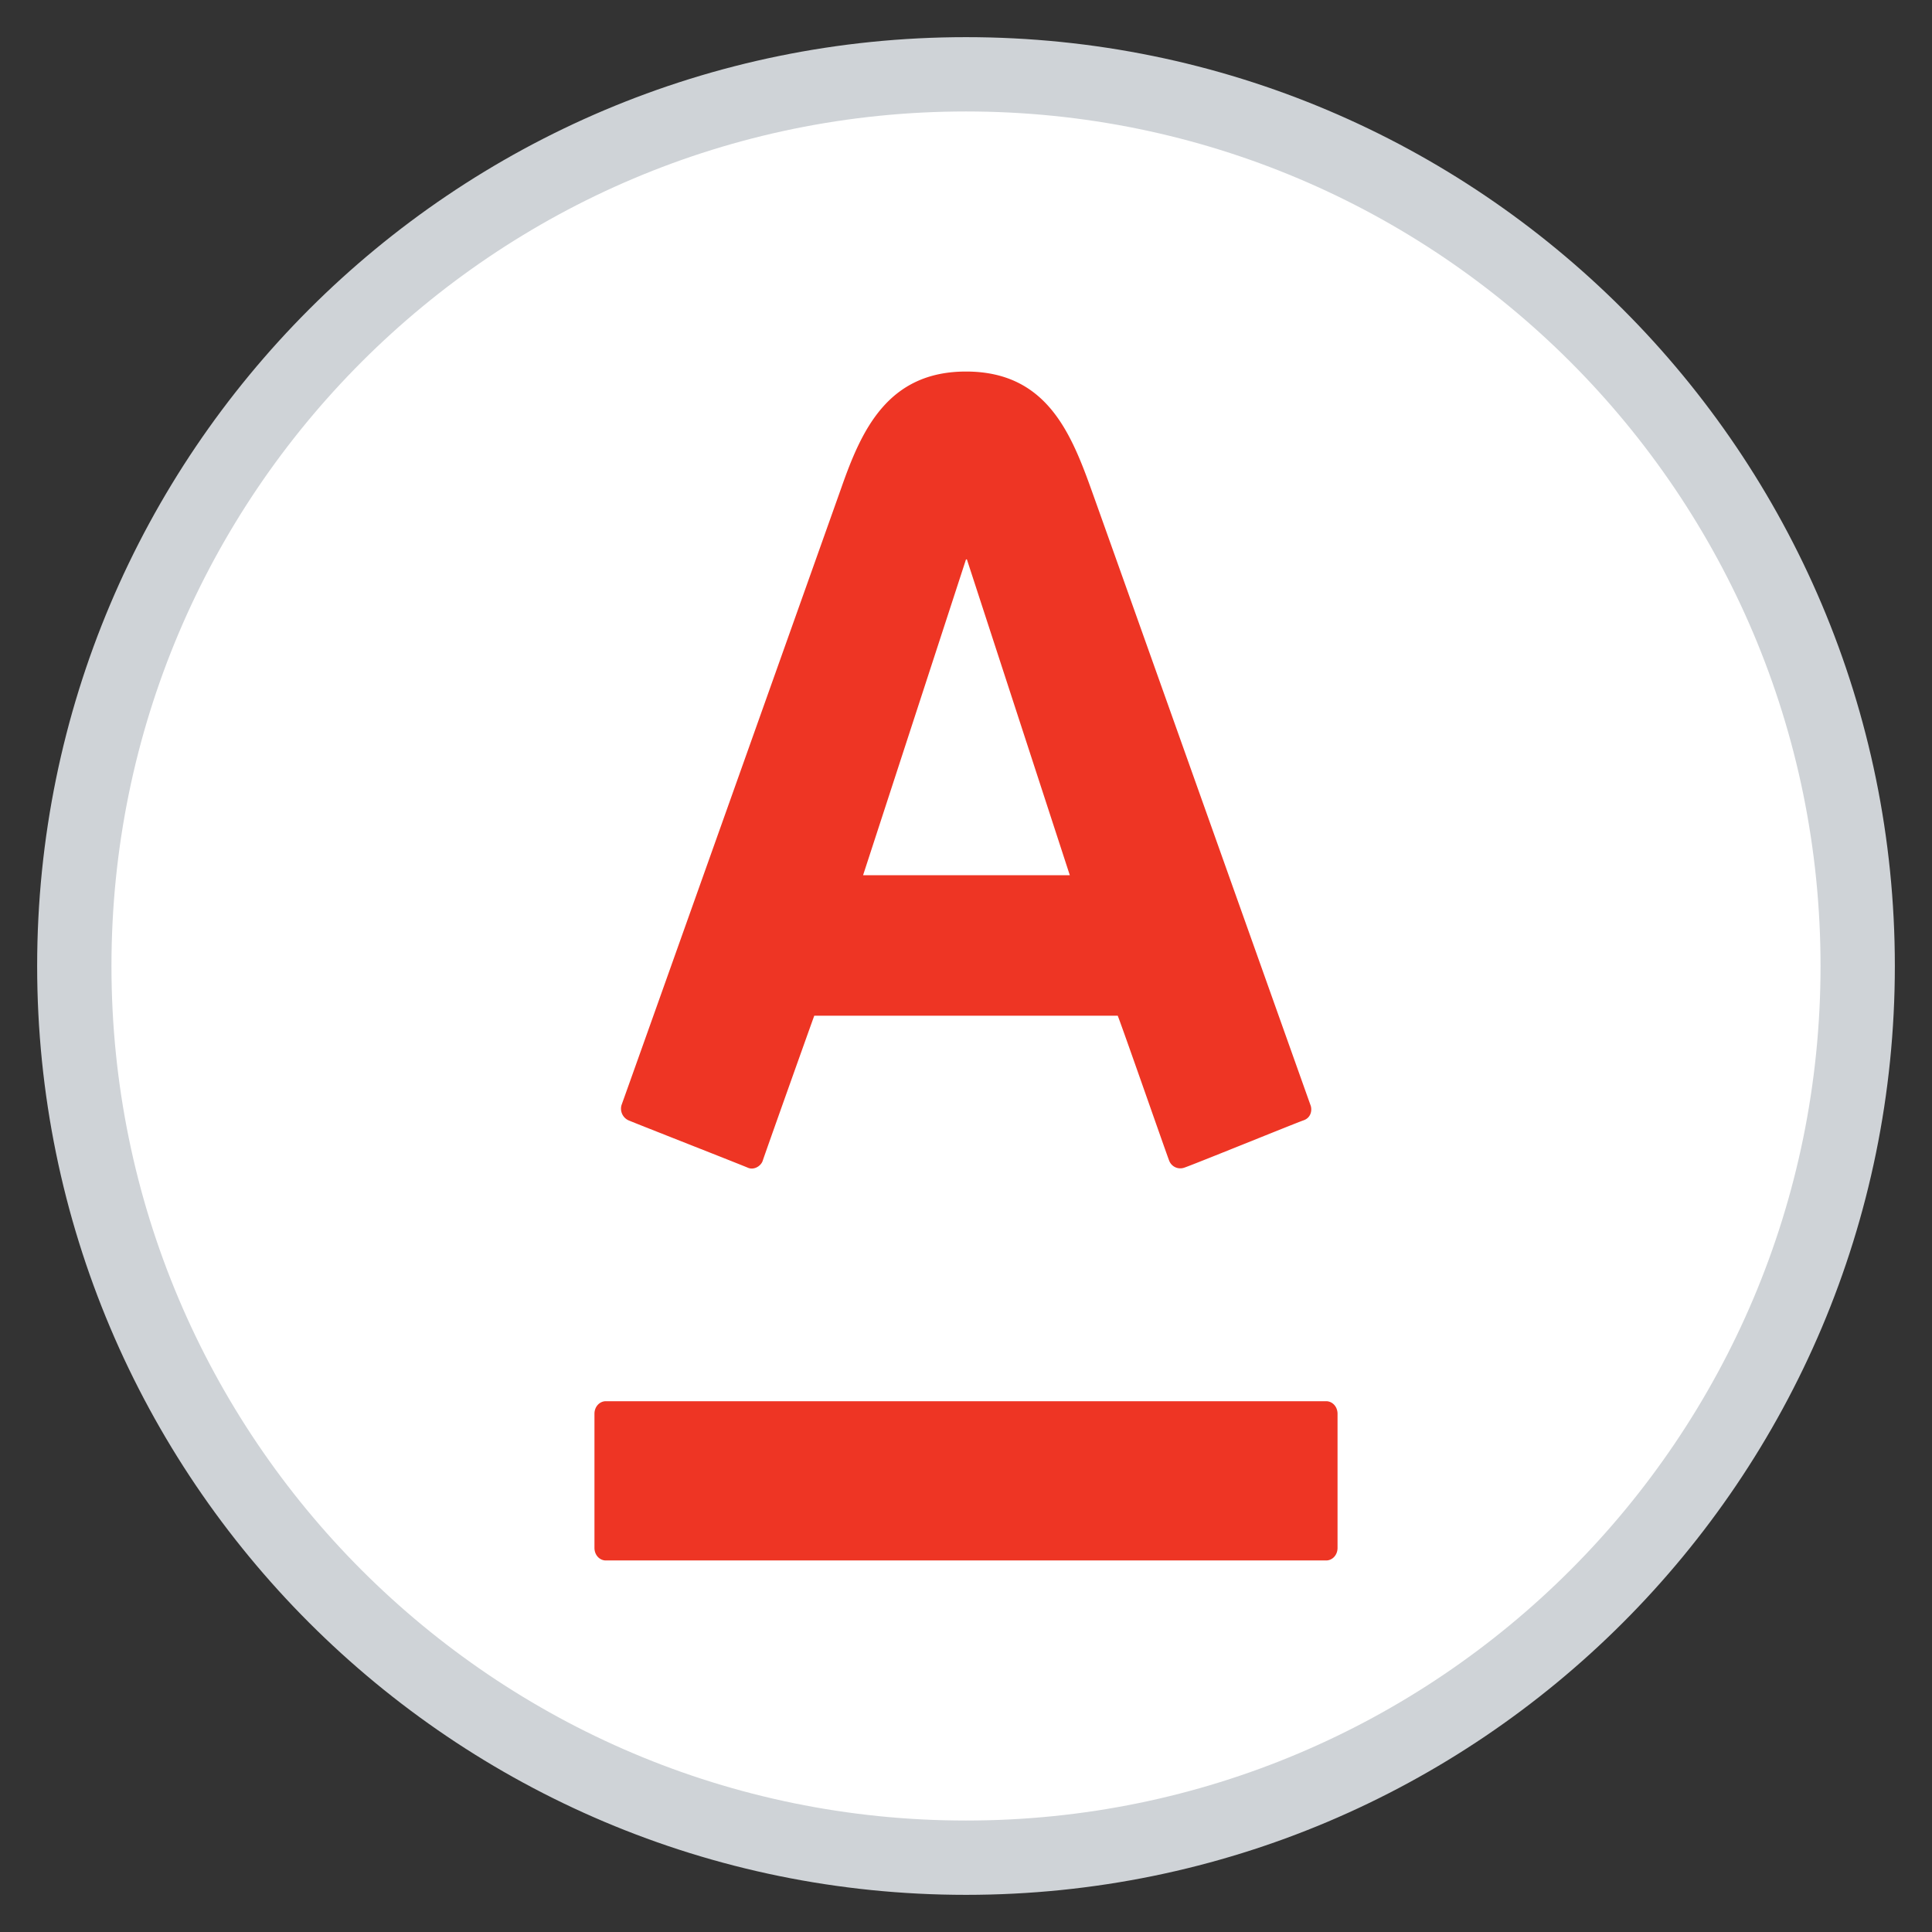
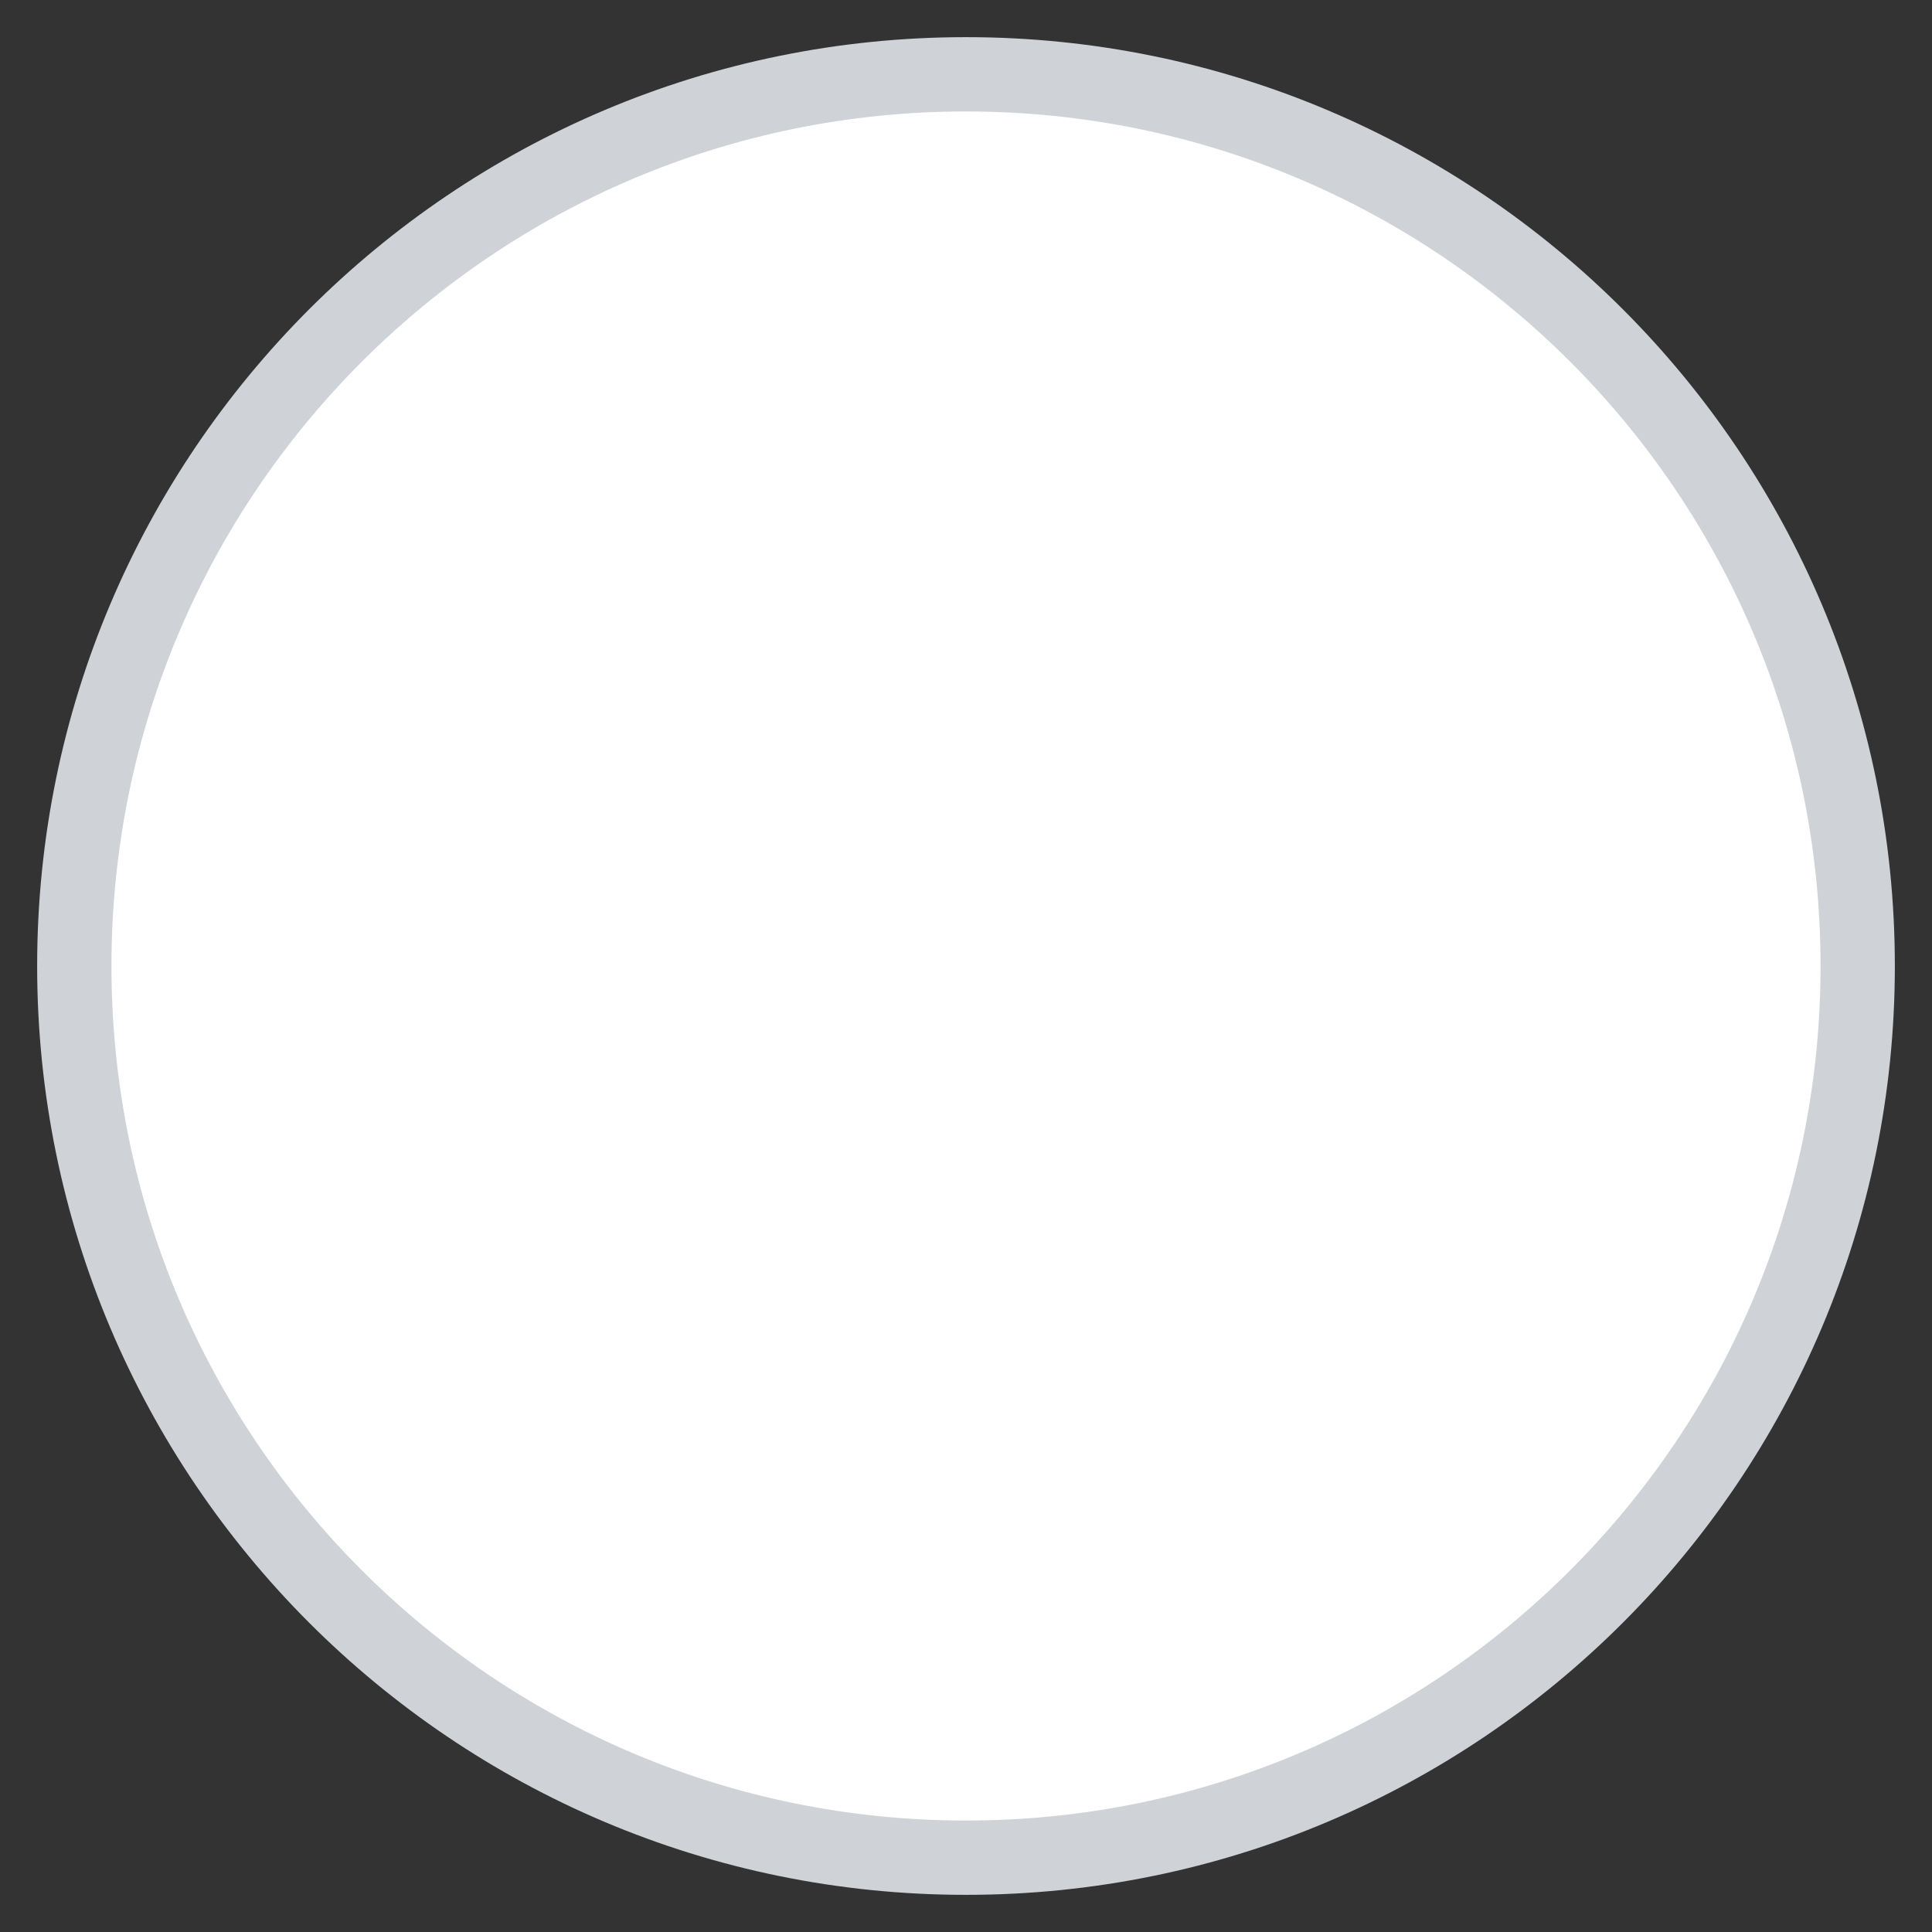
<svg xmlns="http://www.w3.org/2000/svg" width="26" height="26" viewBox="0 0 26 26">
  <rect x="0" y="0" width="26" height="26" fill="#333333" stroke="none" />
  <g fill="none" fill-rule="evenodd">
    <path fill="#FFF" stroke="#CFD3D7" d="M13 1c6.627 0 12 5.373 12 12s-5.373 12-12 12S1 19.627 1 13 6.373 1 13 1z" />
-     <path fill="#EE3524" fill-rule="nonzero" d="M13 5c1.056 0 1.397.783 1.678 1.565.118.325 2.876 8.078 2.958 8.307.024.06.012.169-.094.205-.105.036-1.526.614-1.608.638a.16.16 0 0 1-.2-.096c-.034-.085-.621-1.77-.692-1.95h-4.084c-.07.192-.67 1.877-.693 1.95-.023.072-.117.132-.2.096-.081-.036-1.525-.602-1.607-.638a.173.173 0 0 1-.094-.205c.105-.289 2.817-7.91 2.958-8.307C11.592 5.795 11.944 5 13 5zM8.153 18.857c-.083 0-.153.072-.153.169v1.805c0 .097.07.169.153.169h9.694c.083 0 .153-.072.153-.169v-1.805c0-.097-.07-.169-.153-.169H8.153zM13 7.528l-1.385 4.25h2.782l-1.385-4.25H13z" />
  </g>
</svg>